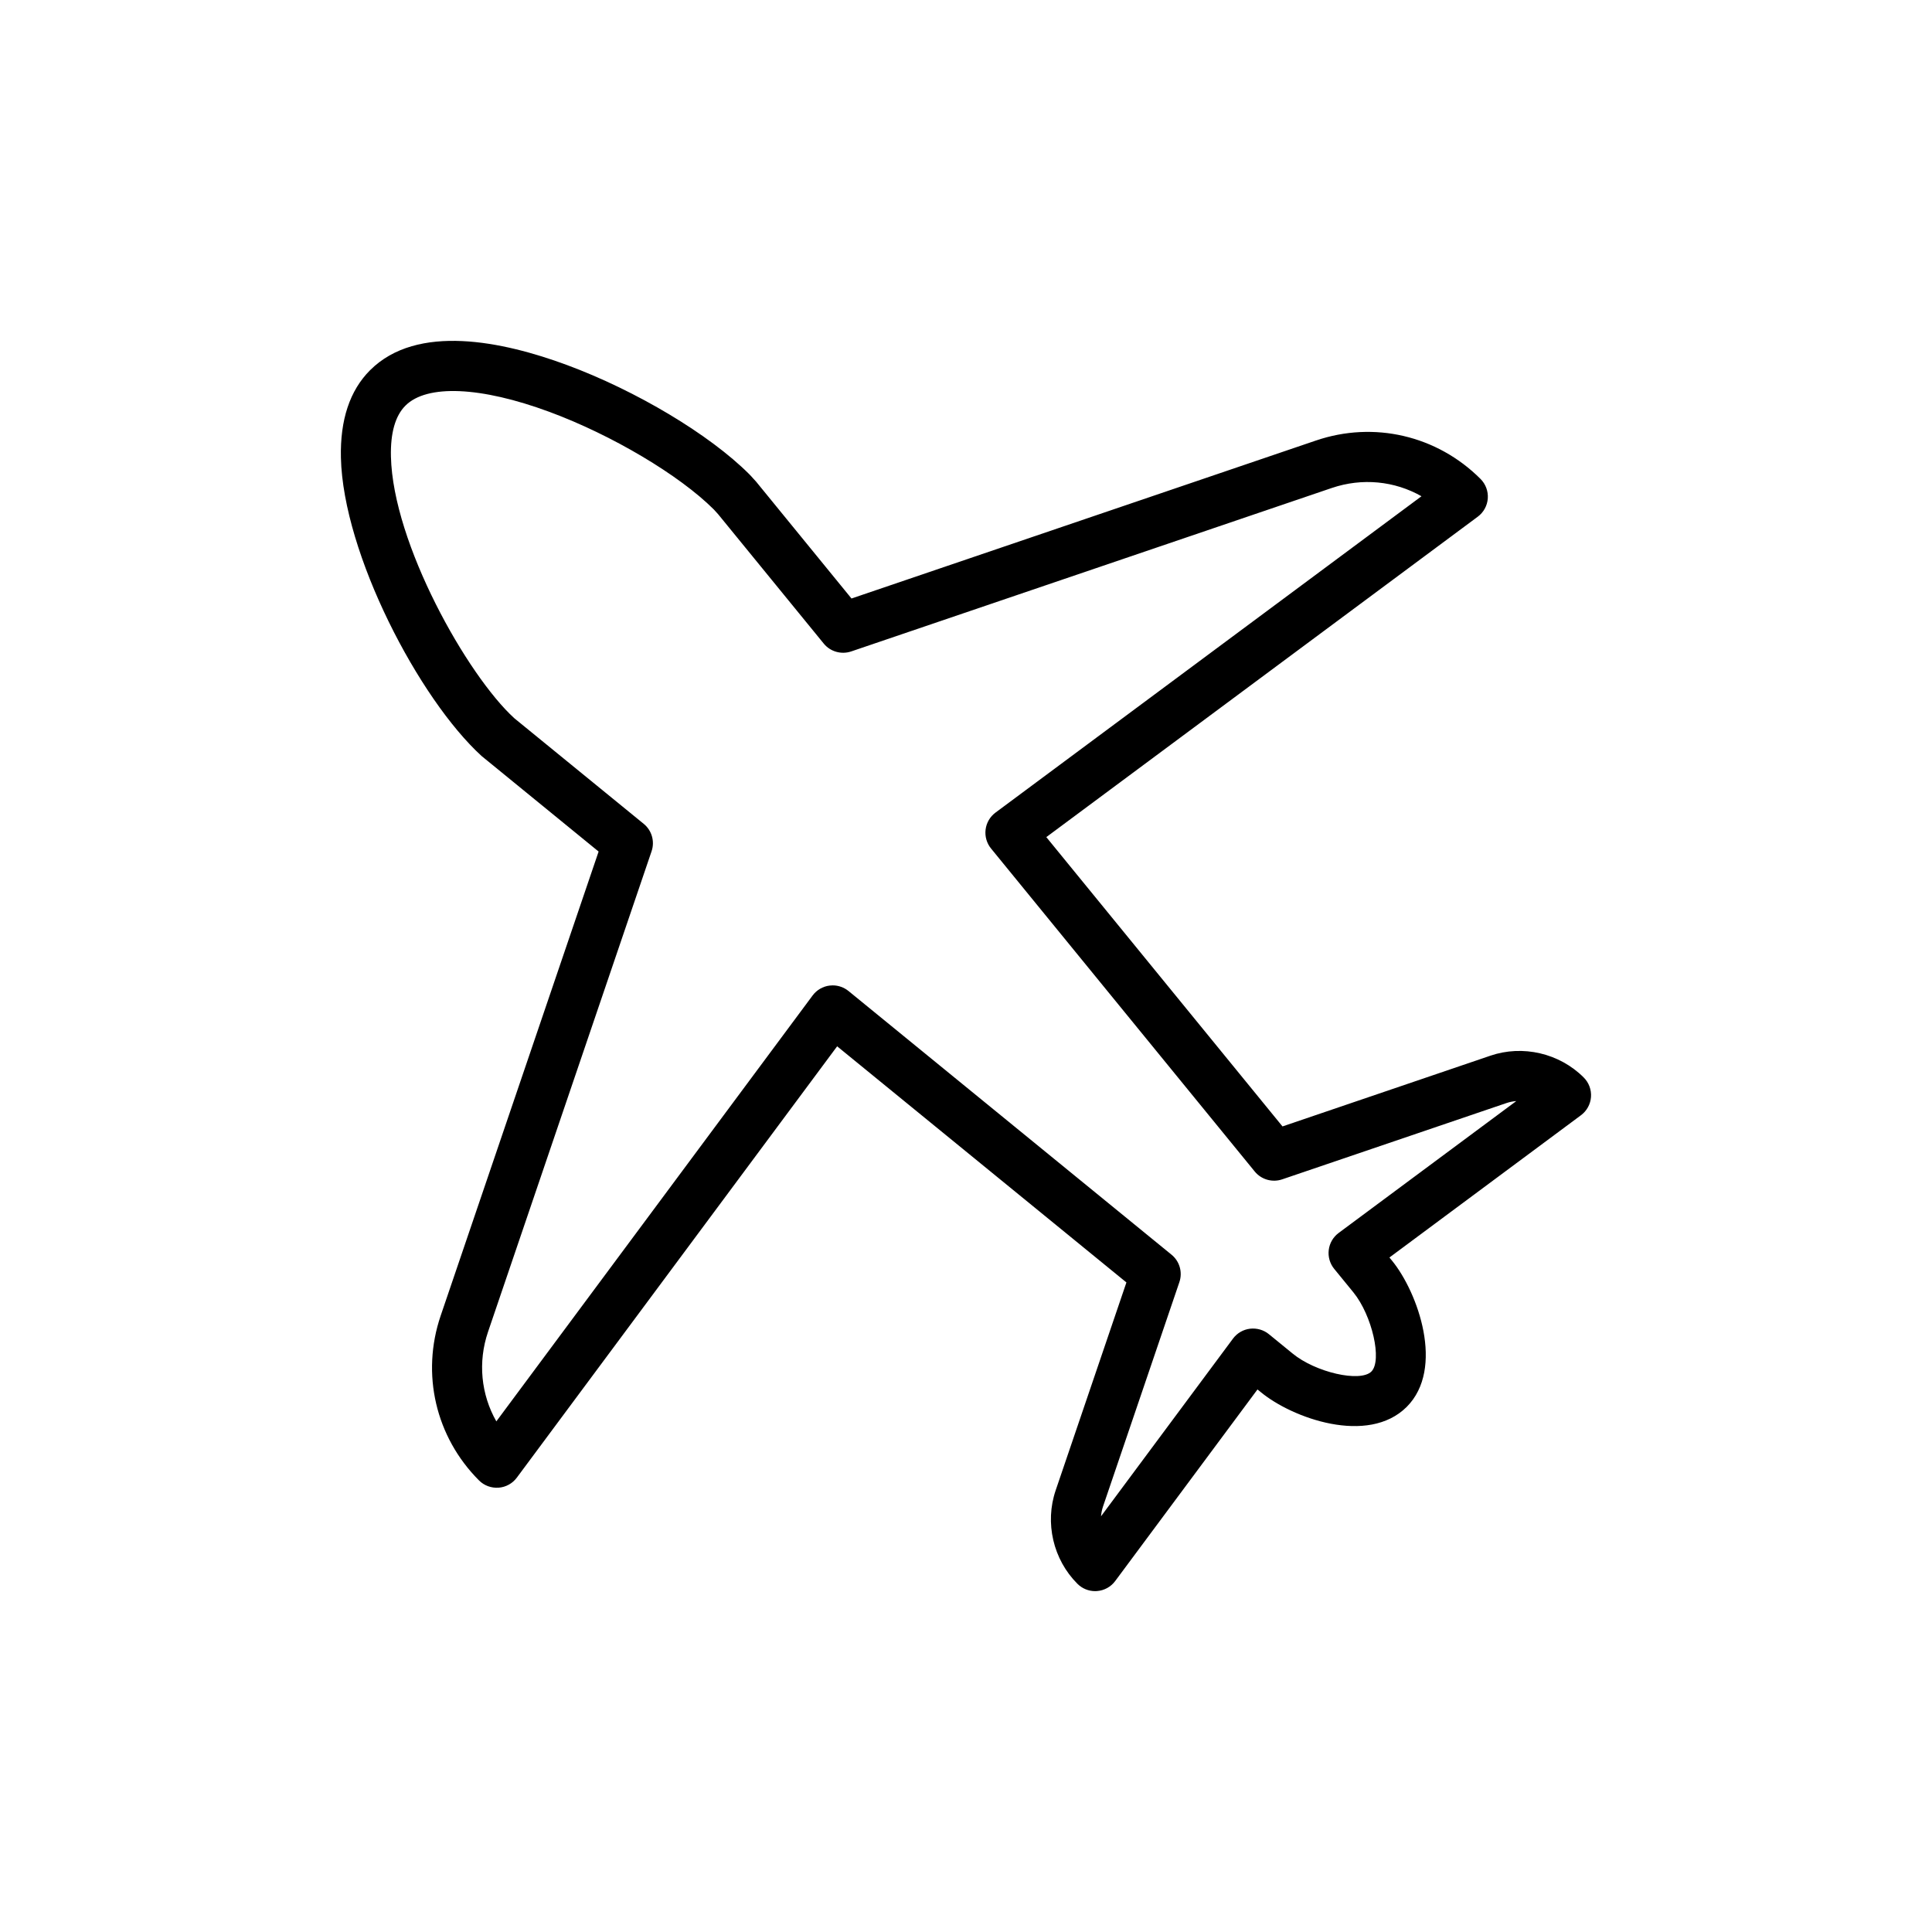
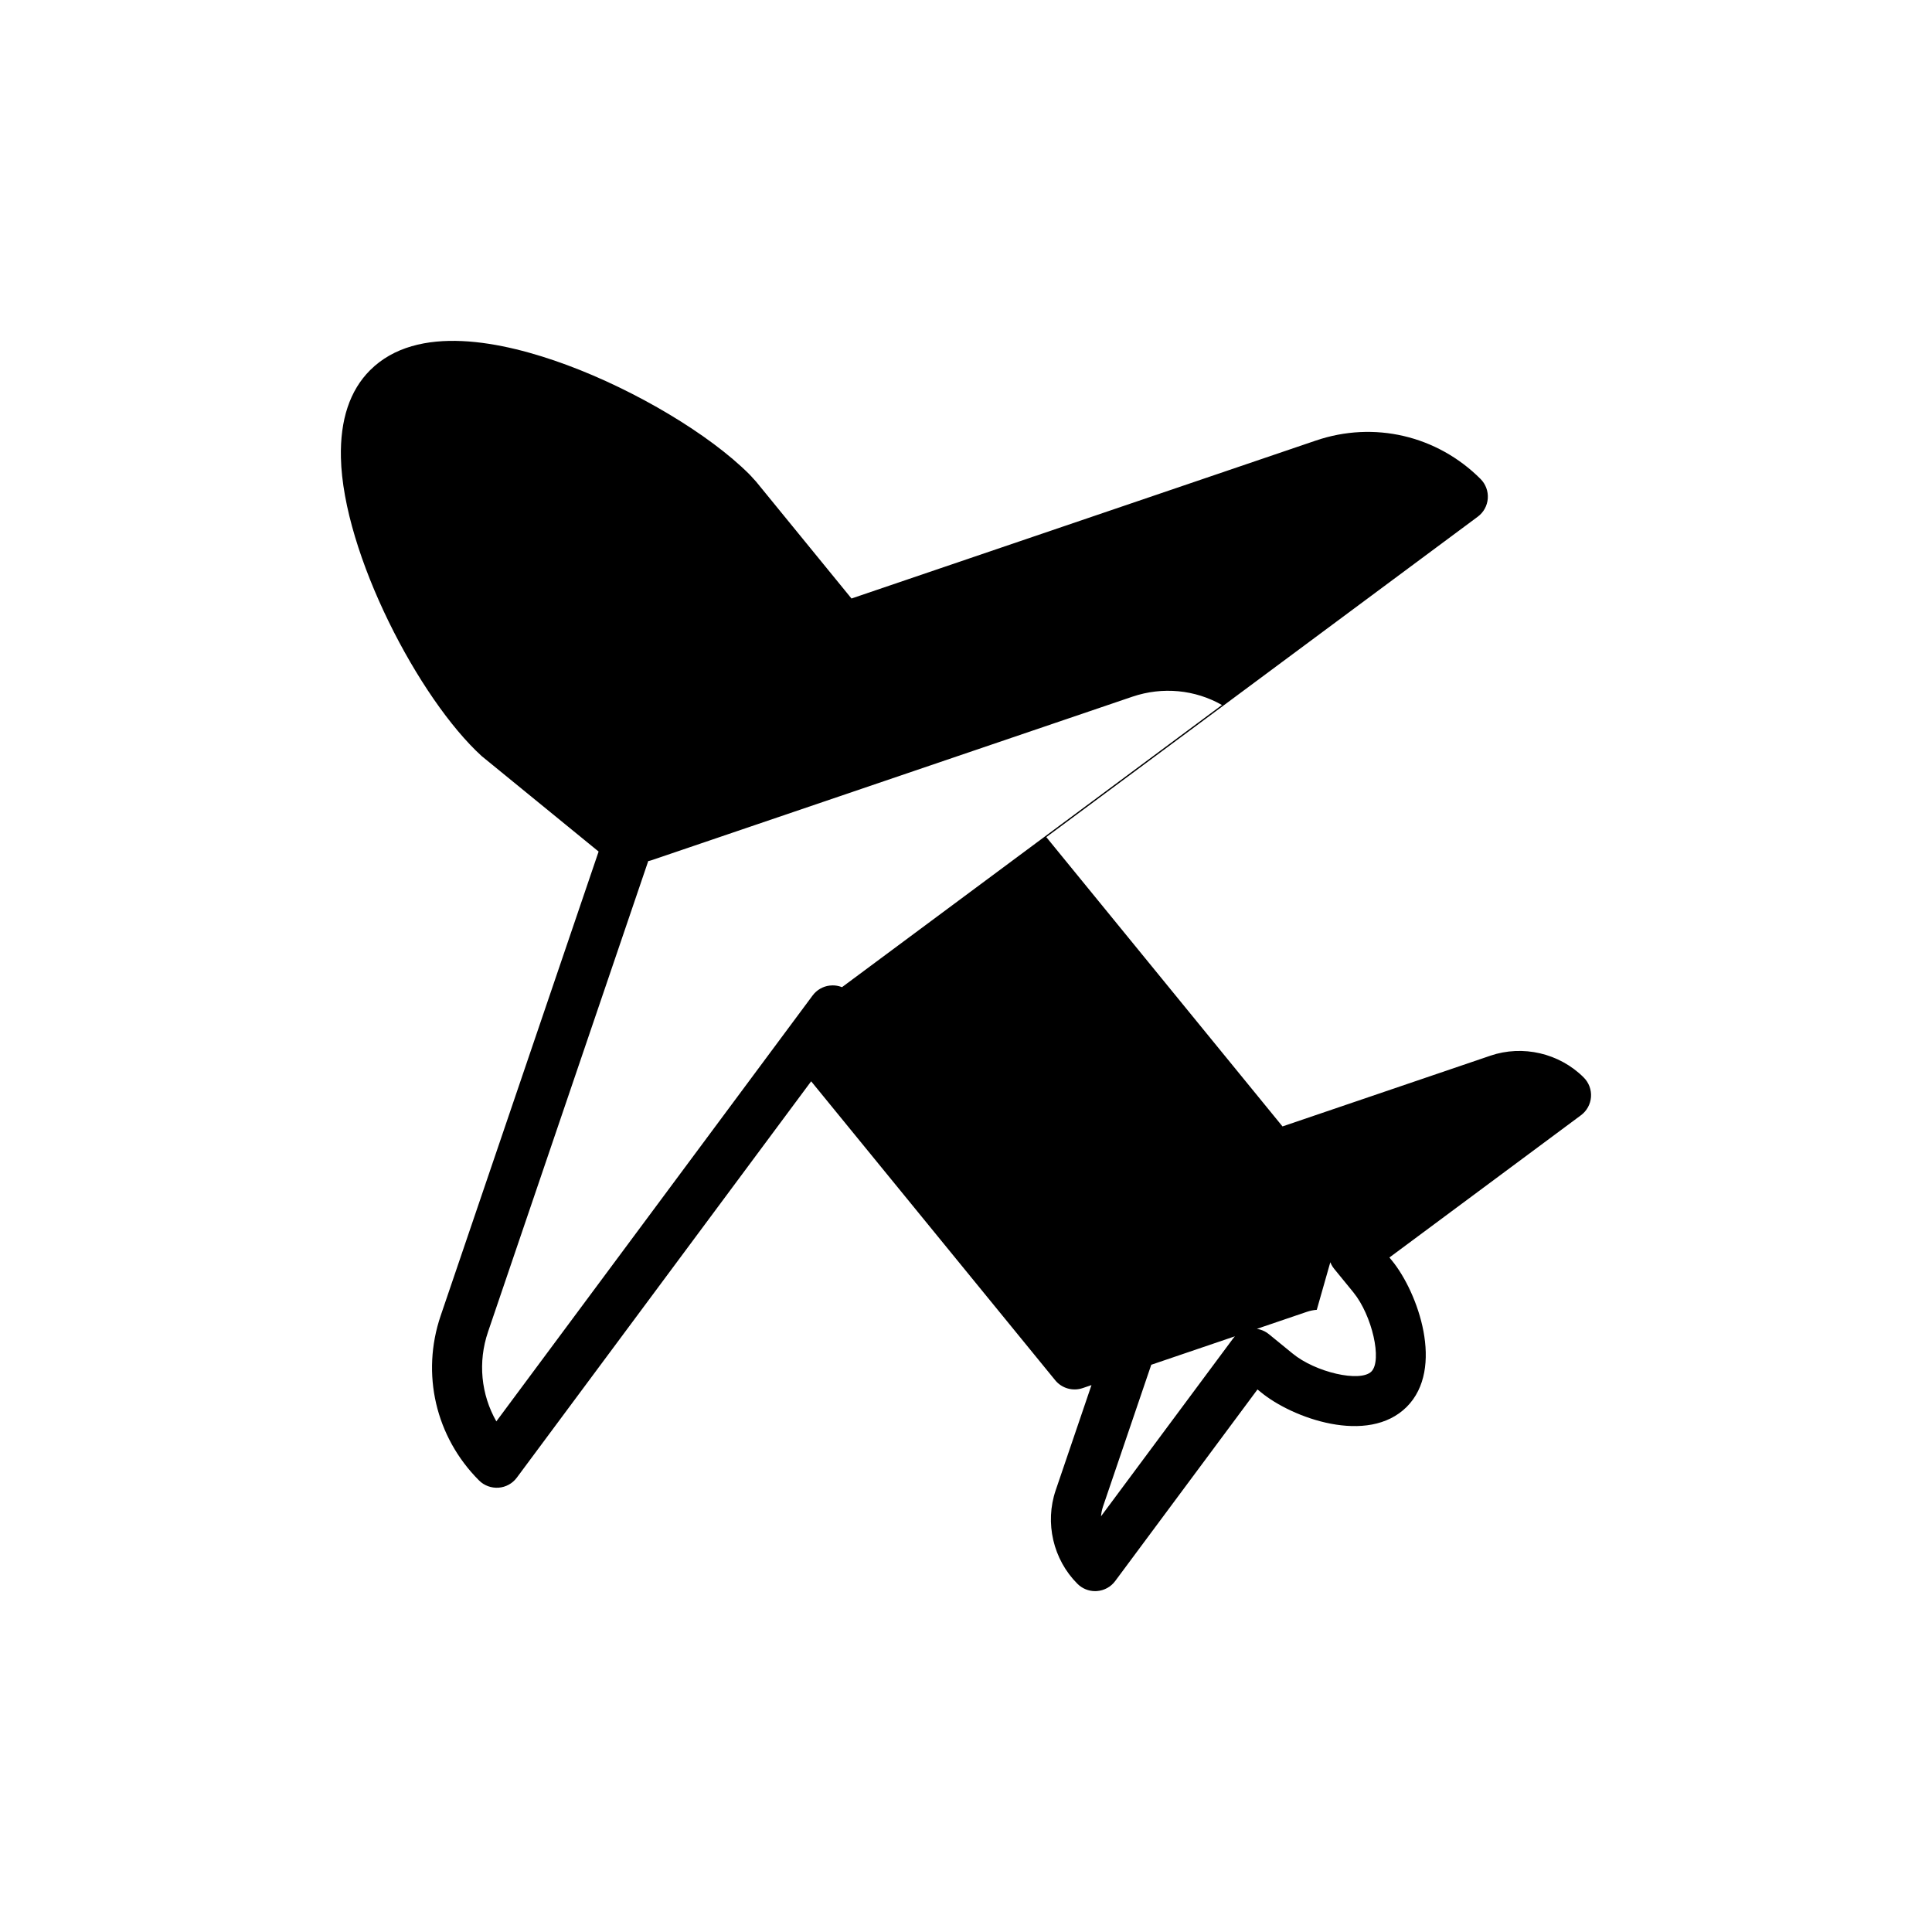
<svg xmlns="http://www.w3.org/2000/svg" fill="#000000" width="800px" height="800px" version="1.1" viewBox="144 144 512 512">
-   <path d="m538.94 423.78-55.066 18.734-62.59-76.672 114.34-84.914c1.547-1.145 2.516-2.91 2.656-4.832s-0.562-3.805-1.926-5.172c-11.512-11.512-28.242-15.434-43.66-10.164l-123.04 41.848-25.285-30.977c-0.145-0.176-0.672-0.758-0.84-0.918-0.312-0.355-0.645-0.727-0.988-1.066-10.488-10.488-29.922-22.117-48.355-28.938-16.887-6.246-39.637-11.078-52.121 1.41-5.356 5.352-7.949 13.148-7.719 23.172 0.586 25.5 20.73 63.98 37.293 79.07l31 25.309-41.852 122.99c-5.246 15.418-1.348 32.152 10.164 43.672 1.359 1.367 3.258 2.051 5.172 1.922 1.922-0.141 3.684-1.105 4.832-2.652l84.898-114.32 76.66 62.578-18.746 55.086c-2.934 8.617-0.672 18.352 5.769 24.781 1.25 1.25 2.934 1.941 4.684 1.941 0.16 0 0.324-0.008 0.484-0.02 1.922-0.141 3.684-1.105 4.832-2.652l37.711-50.777 0.828 0.672c8.359 6.945 28.449 14.176 38.715 3.953 10.156-10.164 2.996-30.309-3.871-38.734l-0.707-0.859 50.758-37.699c1.547-1.145 2.516-2.91 2.66-4.832 0.141-1.922-0.562-3.812-1.926-5.172-6.438-6.441-16.152-8.711-24.773-5.769zm-40.184 46.965c-1.453 1.082-2.402 2.703-2.625 4.504-0.223 1.793 0.297 3.606 1.441 5.008l5.09 6.231c4.969 6.094 7.684 18.059 4.769 20.984-2.969 2.938-14.859 0.215-20.926-4.812l-6.242-5.094c-1.402-1.145-3.199-1.645-5.008-1.441-1.797 0.219-3.422 1.172-4.5 2.621l-34.973 47.086c0.07-0.879 0.25-1.766 0.539-2.621l20.227-59.438c0.891-2.621 0.062-5.519-2.082-7.266l-85.602-69.875c-1.191-0.969-2.672-1.496-4.191-1.496-0.273 0-0.543 0.02-0.82 0.051-1.797 0.219-3.422 1.172-4.5 2.621l-83.82 112.87c-4.051-7.125-4.938-15.699-2.195-23.746l43.336-127.34c0.891-2.621 0.062-5.519-2.082-7.266l-34.293-27.984c-12.496-11.395-32.172-46.312-32.699-69.348-0.145-6.266 1.148-10.805 3.84-13.496 5.691-5.699 19.957-5.078 38.152 1.648 16.547 6.121 34.465 16.758 43.582 25.875l0.453 0.5c0.223 0.246 0.441 0.492 0.664 0.727l28.012 34.312c1.742 2.137 4.644 2.957 7.266 2.078l127.39-43.328c8.043-2.723 16.621-1.852 23.746 2.199l-112.89 83.836c-1.453 1.082-2.402 2.703-2.625 4.504-0.223 1.793 0.297 3.606 1.441 5.008l69.887 85.605c1.746 2.137 4.648 2.965 7.266 2.078l59.426-20.215c0.855-0.293 1.738-0.465 2.625-0.535z" />
+   <path d="m538.94 423.78-55.066 18.734-62.59-76.672 114.34-84.914c1.547-1.145 2.516-2.91 2.656-4.832s-0.562-3.805-1.926-5.172c-11.512-11.512-28.242-15.434-43.66-10.164l-123.04 41.848-25.285-30.977c-0.145-0.176-0.672-0.758-0.84-0.918-0.312-0.355-0.645-0.727-0.988-1.066-10.488-10.488-29.922-22.117-48.355-28.938-16.887-6.246-39.637-11.078-52.121 1.41-5.356 5.352-7.949 13.148-7.719 23.172 0.586 25.5 20.73 63.98 37.293 79.07l31 25.309-41.852 122.99c-5.246 15.418-1.348 32.152 10.164 43.672 1.359 1.367 3.258 2.051 5.172 1.922 1.922-0.141 3.684-1.105 4.832-2.652l84.898-114.32 76.66 62.578-18.746 55.086c-2.934 8.617-0.672 18.352 5.769 24.781 1.25 1.25 2.934 1.941 4.684 1.941 0.16 0 0.324-0.008 0.484-0.02 1.922-0.141 3.684-1.105 4.832-2.652l37.711-50.777 0.828 0.672c8.359 6.945 28.449 14.176 38.715 3.953 10.156-10.164 2.996-30.309-3.871-38.734l-0.707-0.859 50.758-37.699c1.547-1.145 2.516-2.91 2.66-4.832 0.141-1.922-0.562-3.812-1.926-5.172-6.438-6.441-16.152-8.711-24.773-5.769zm-40.184 46.965c-1.453 1.082-2.402 2.703-2.625 4.504-0.223 1.793 0.297 3.606 1.441 5.008l5.09 6.231c4.969 6.094 7.684 18.059 4.769 20.984-2.969 2.938-14.859 0.215-20.926-4.812l-6.242-5.094c-1.402-1.145-3.199-1.645-5.008-1.441-1.797 0.219-3.422 1.172-4.5 2.621l-34.973 47.086c0.07-0.879 0.25-1.766 0.539-2.621l20.227-59.438c0.891-2.621 0.062-5.519-2.082-7.266l-85.602-69.875c-1.191-0.969-2.672-1.496-4.191-1.496-0.273 0-0.543 0.02-0.82 0.051-1.797 0.219-3.422 1.172-4.5 2.621l-83.82 112.87c-4.051-7.125-4.938-15.699-2.195-23.746l43.336-127.34c0.891-2.621 0.062-5.519-2.082-7.266l-34.293-27.984l0.453 0.5c0.223 0.246 0.441 0.492 0.664 0.727l28.012 34.312c1.742 2.137 4.644 2.957 7.266 2.078l127.39-43.328c8.043-2.723 16.621-1.852 23.746 2.199l-112.89 83.836c-1.453 1.082-2.402 2.703-2.625 4.504-0.223 1.793 0.297 3.606 1.441 5.008l69.887 85.605c1.746 2.137 4.648 2.965 7.266 2.078l59.426-20.215c0.855-0.293 1.738-0.465 2.625-0.535z" />
</svg>